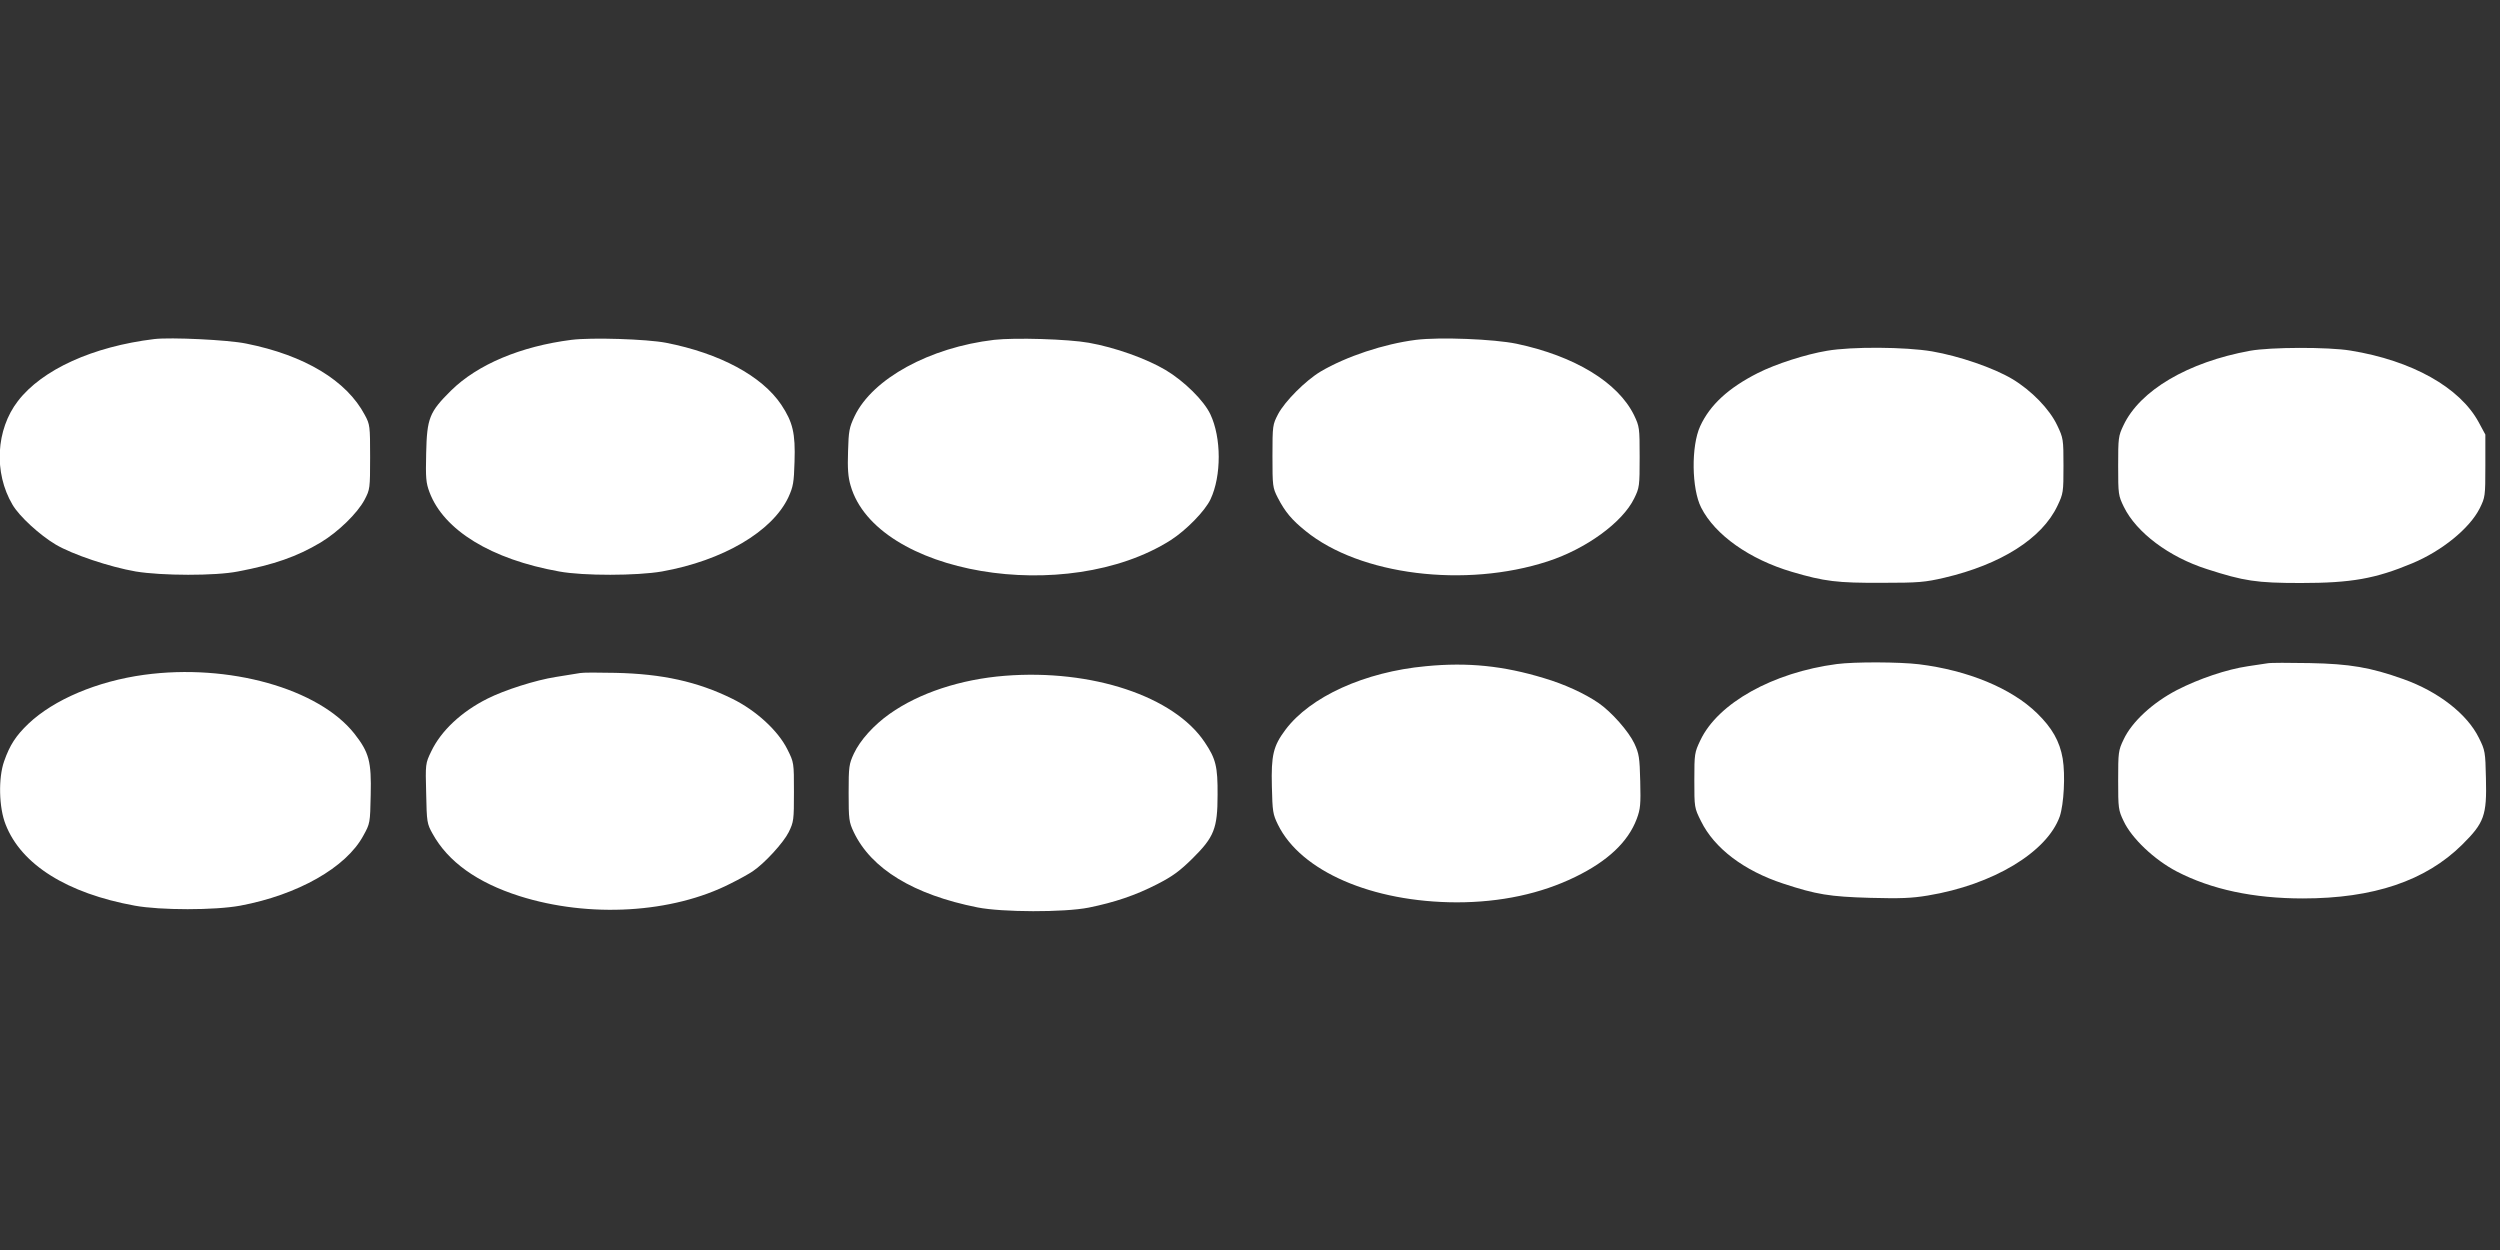
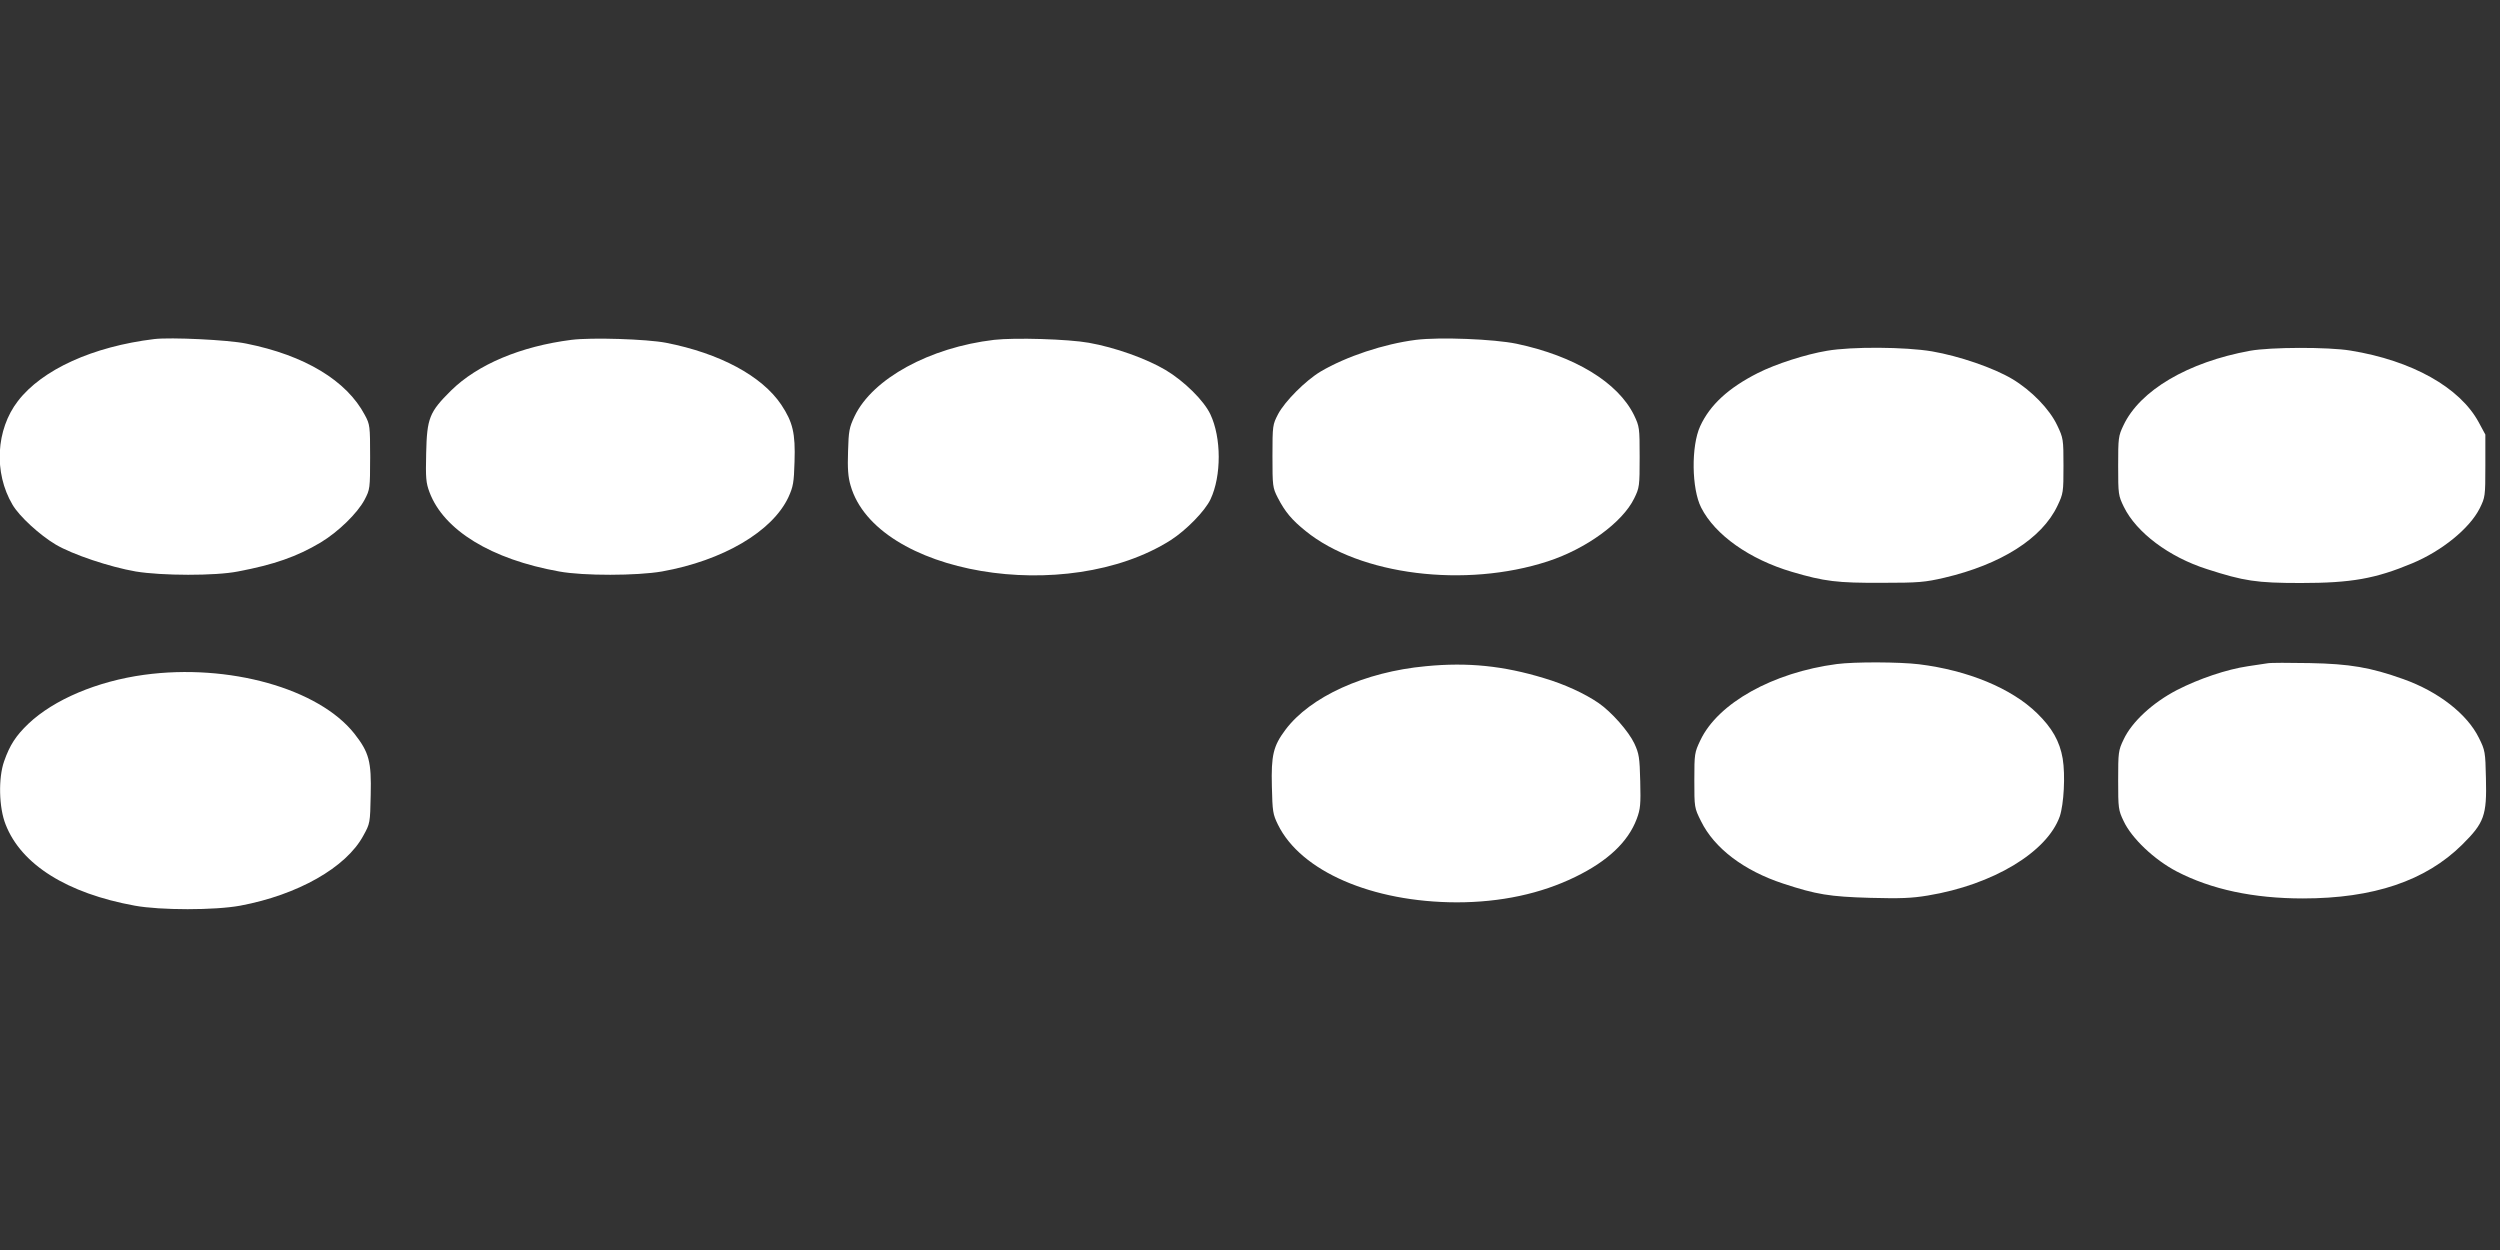
<svg xmlns="http://www.w3.org/2000/svg" version="1.0" width="1280pt" height="640pt" viewBox="0 0 1280 640" preserveAspectRatio="xMidYMid meet">
  <rect x="0" y="0" width="1280" height="640" fill="#333333" stroke="none" />
  <g transform="translate(0,640) scale(0.1,-0.1)" fill="#ffffff" stroke="none">
    <path d="M790 4664 c-314 -38 -574 -156 -698 -317 -113 -146 -125 -367 -28 -531 34 -59 140 -156 221 -204 86 -51 277 -115 410 -138 133 -22 407 -23 523 0 185 35 302 76 423 148 90 54 189 150 226 220 27 52 28 56 28 218 0 159 -1 167 -27 215 -93 176 -307 306 -608 366 -92 19 -386 33 -470 23z" />
    <path d="M2926 4660 c-260 -33 -481 -126 -617 -260 -111 -110 -123 -141 -127 -320 -3 -128 -1 -152 17 -200 73 -195 317 -344 664 -406 125 -23 398 -22 526 0 313 56 566 205 648 381 24 53 28 74 31 181 5 146 -9 203 -68 292 -99 147 -314 263 -590 317 -99 19 -381 28 -484 15z" />
    <path d="M5090 4660 c-331 -39 -622 -199 -714 -390 -28 -59 -31 -76 -34 -181 -3 -88 0 -131 13 -175 130 -454 1105 -619 1640 -279 79 51 175 149 203 209 56 119 56 315 -1 435 -33 70 -134 170 -230 227 -98 58 -257 115 -392 139 -106 19 -379 27 -485 15z" />
    <path d="M7250 4660 c-165 -21 -357 -85 -488 -162 -77 -46 -183 -152 -218 -218 -28 -54 -29 -58 -29 -215 0 -154 1 -162 27 -213 37 -72 72 -114 143 -171 278 -226 817 -293 1240 -155 196 64 382 199 442 322 27 55 28 63 28 212 0 151 -1 156 -29 215 -83 168 -304 302 -601 365 -116 24 -393 35 -515 20z" />
    <path d="M9354 4604 c-108 -18 -261 -67 -354 -114 -150 -76 -245 -163 -295 -272 -47 -102 -44 -321 5 -417 71 -140 248 -265 465 -329 166 -49 231 -57 460 -56 189 0 221 3 320 26 290 68 500 201 579 368 30 63 31 69 31 205 0 136 -1 142 -32 207 -39 83 -132 179 -231 238 -96 57 -271 117 -410 141 -136 23 -411 25 -538 3z" />
    <path d="M11520 4604 c-318 -58 -564 -203 -648 -382 -26 -54 -27 -65 -27 -207 0 -146 1 -152 29 -210 64 -131 231 -257 426 -319 189 -61 253 -71 480 -71 259 0 382 22 571 101 151 63 293 178 345 281 28 57 29 61 29 218 l0 160 -34 63 c-97 179 -342 316 -656 367 -114 19 -411 18 -515 -1z" />
    <path d="M9404 3000 c-327 -43 -608 -200 -698 -390 -30 -63 -31 -69 -31 -205 0 -139 0 -141 34 -209 68 -139 220 -254 421 -320 170 -56 237 -67 446 -73 153 -4 212 -2 295 12 333 55 610 222 675 405 21 63 29 211 15 296 -15 88 -54 157 -131 232 -131 128 -354 220 -605 251 -101 12 -328 13 -421 1z" />
    <path d="M11610 3004 c-14 -2 -59 -9 -100 -15 -109 -16 -251 -64 -364 -122 -125 -65 -231 -163 -273 -253 -27 -56 -28 -66 -28 -209 0 -143 1 -153 28 -209 41 -88 157 -198 272 -258 177 -92 393 -138 646 -138 361 0 628 90 815 275 113 112 127 149 122 340 -3 135 -4 143 -36 207 -60 122 -207 237 -387 301 -168 60 -273 78 -480 82 -104 2 -201 2 -215 -1z" />
    <path d="M7300 2989 c-313 -29 -592 -156 -719 -326 -62 -83 -73 -130 -69 -290 3 -128 5 -142 31 -195 117 -239 482 -397 915 -398 225 0 431 44 607 130 167 81 271 180 315 297 19 51 21 74 18 193 -3 122 -6 141 -30 193 -29 62 -117 162 -184 208 -70 48 -174 96 -279 127 -207 63 -389 82 -605 61z" />
    <path d="M738 2945 c-241 -33 -462 -127 -592 -250 -65 -62 -96 -110 -125 -193 -30 -85 -27 -237 8 -324 80 -205 315 -352 661 -415 131 -24 410 -24 540 0 294 55 542 195 630 358 35 63 35 65 38 209 4 171 -8 217 -83 313 -183 232 -644 361 -1077 302z" />
-     <path d="M2970 2954 c-14 -2 -70 -11 -124 -20 -103 -16 -263 -67 -350 -111 -134 -67 -238 -165 -288 -270 -30 -62 -30 -64 -26 -215 3 -148 4 -155 33 -207 79 -143 228 -250 445 -319 357 -113 782 -88 1080 64 47 23 98 52 114 63 61 41 157 146 184 200 26 53 27 63 27 206 0 150 0 151 -33 217 -47 96 -161 201 -284 261 -177 87 -357 127 -598 132 -85 2 -166 2 -180 -1z" />
-     <path d="M5145 2940 c-227 -18 -439 -88 -590 -195 -82 -58 -151 -135 -183 -203 -25 -54 -27 -66 -27 -202 0 -136 2 -149 26 -200 90 -189 307 -321 634 -386 126 -25 443 -26 569 -1 133 27 240 63 351 120 80 41 116 68 181 132 110 109 128 153 128 325 1 146 -9 185 -66 270 -157 235 -577 375 -1023 340z" />
+     <path d="M2970 2954 z" />
  </g>
</svg>